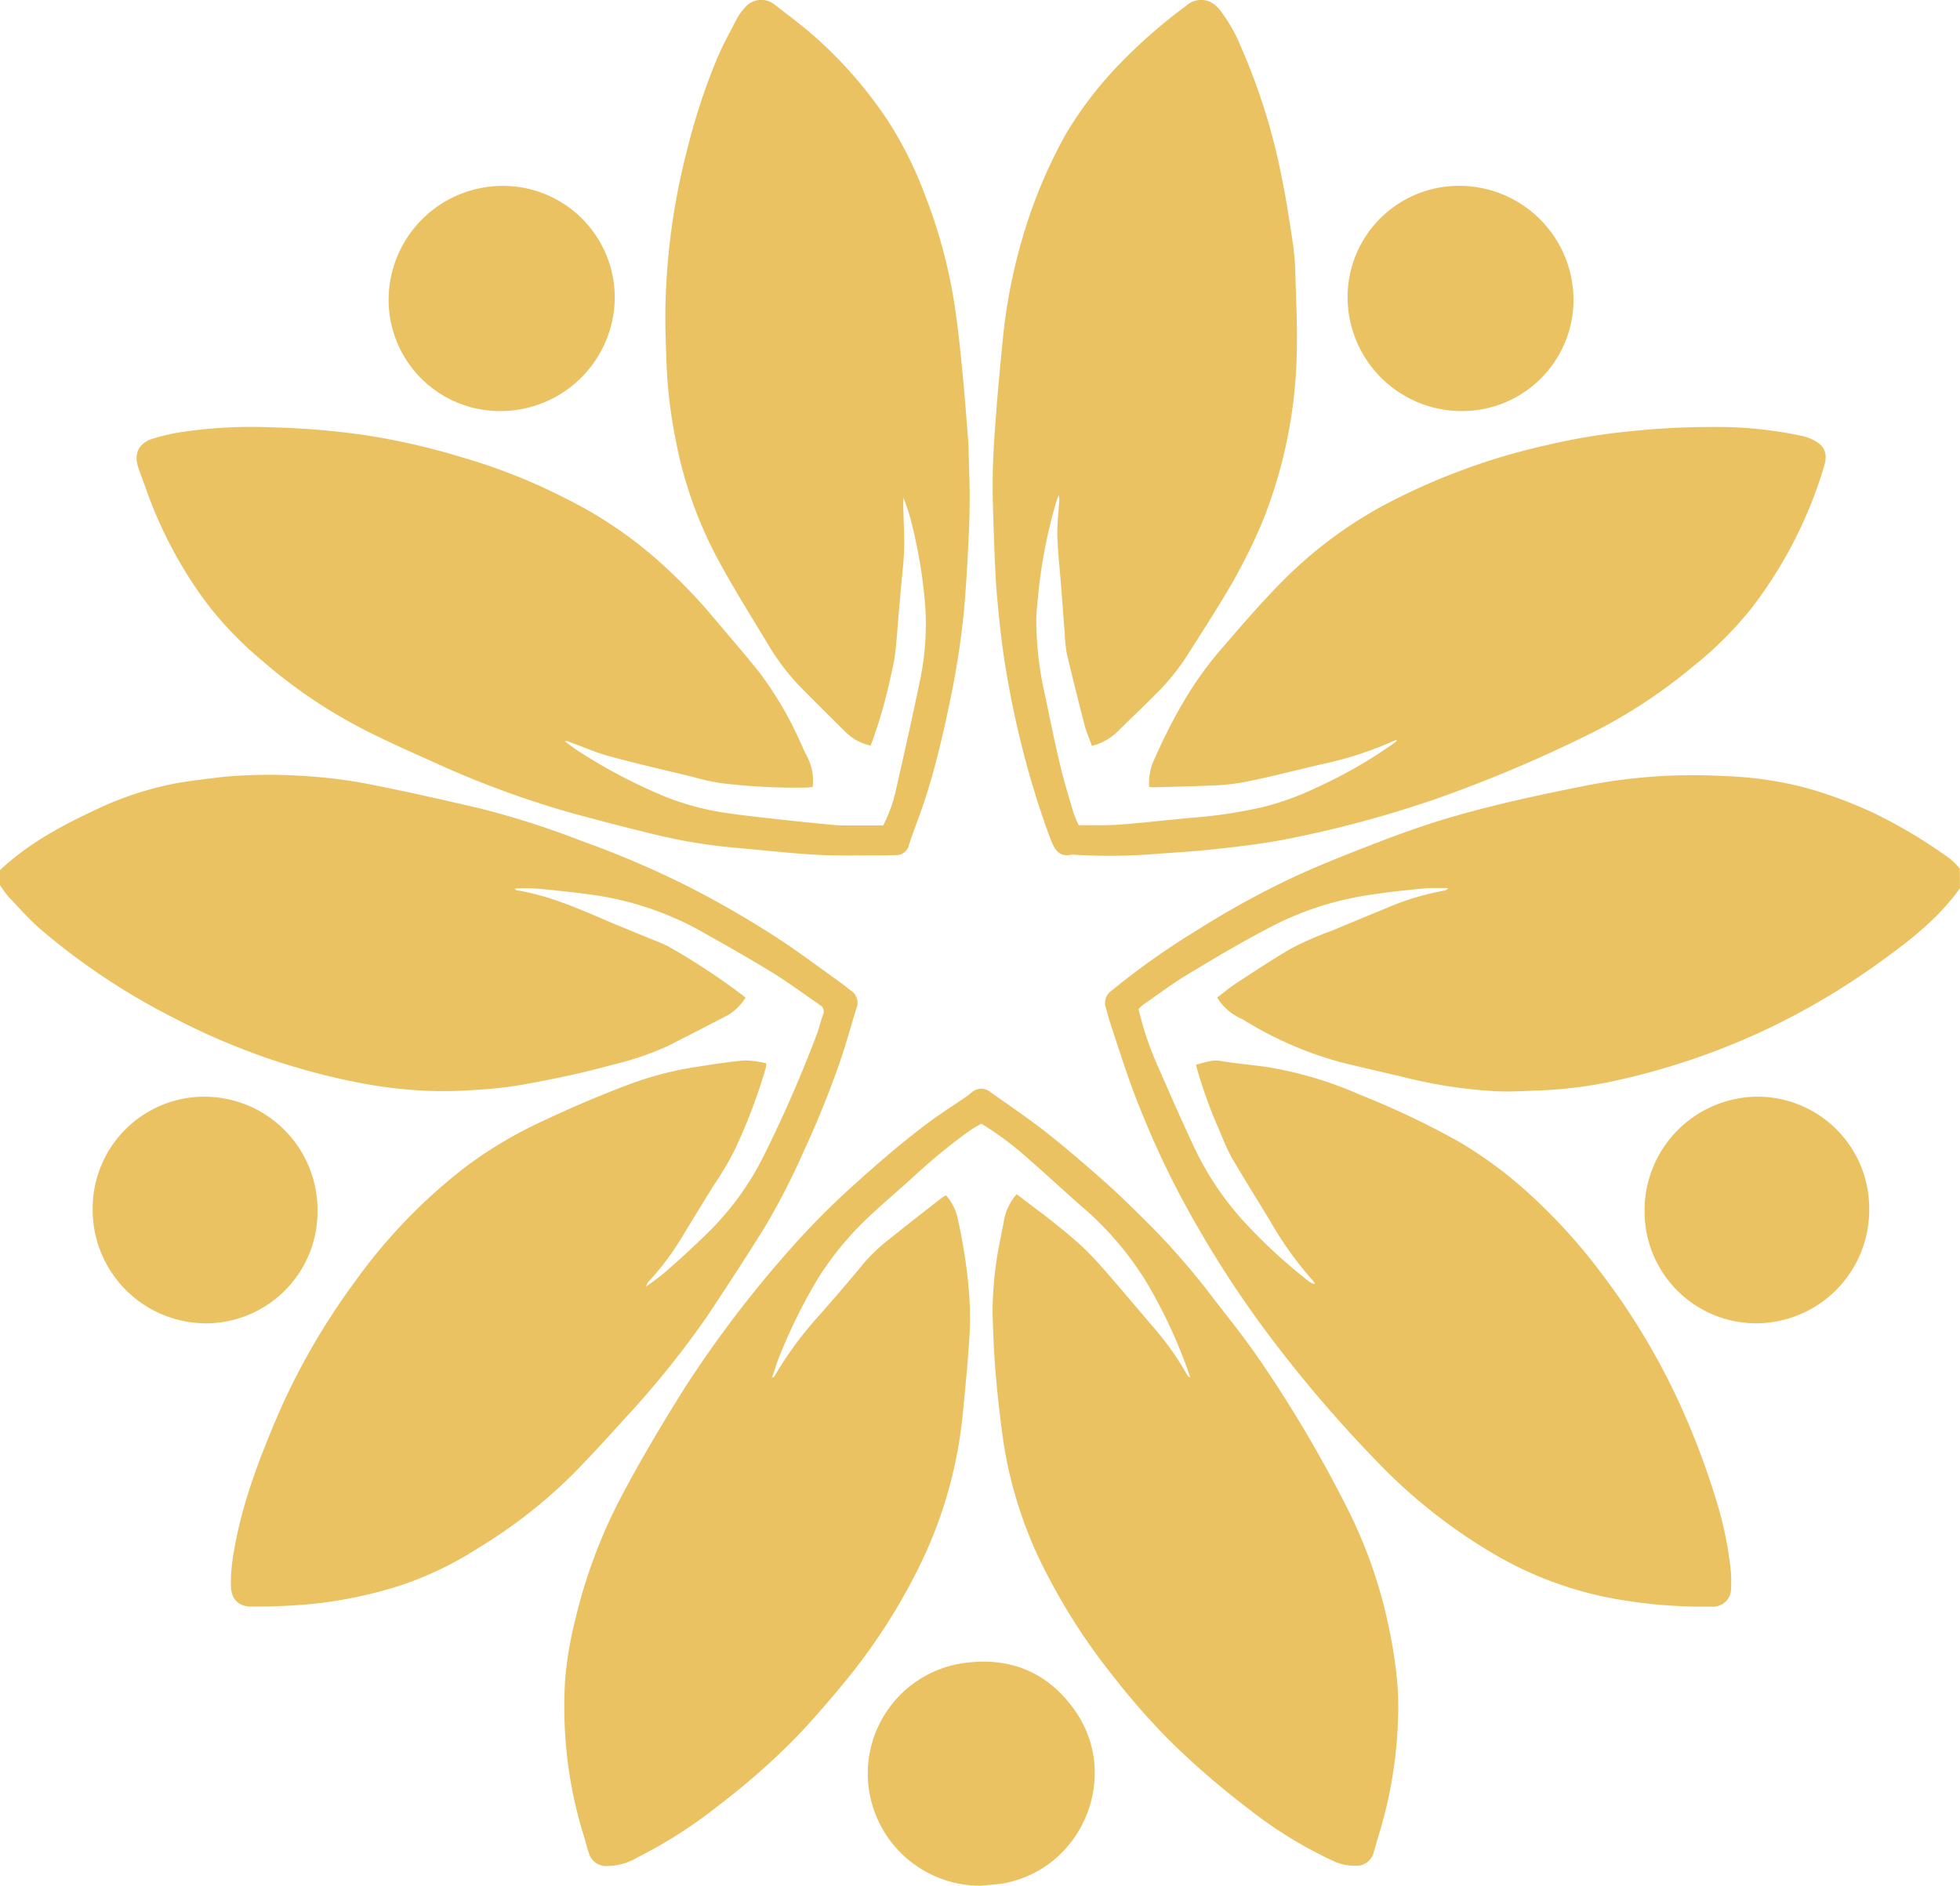
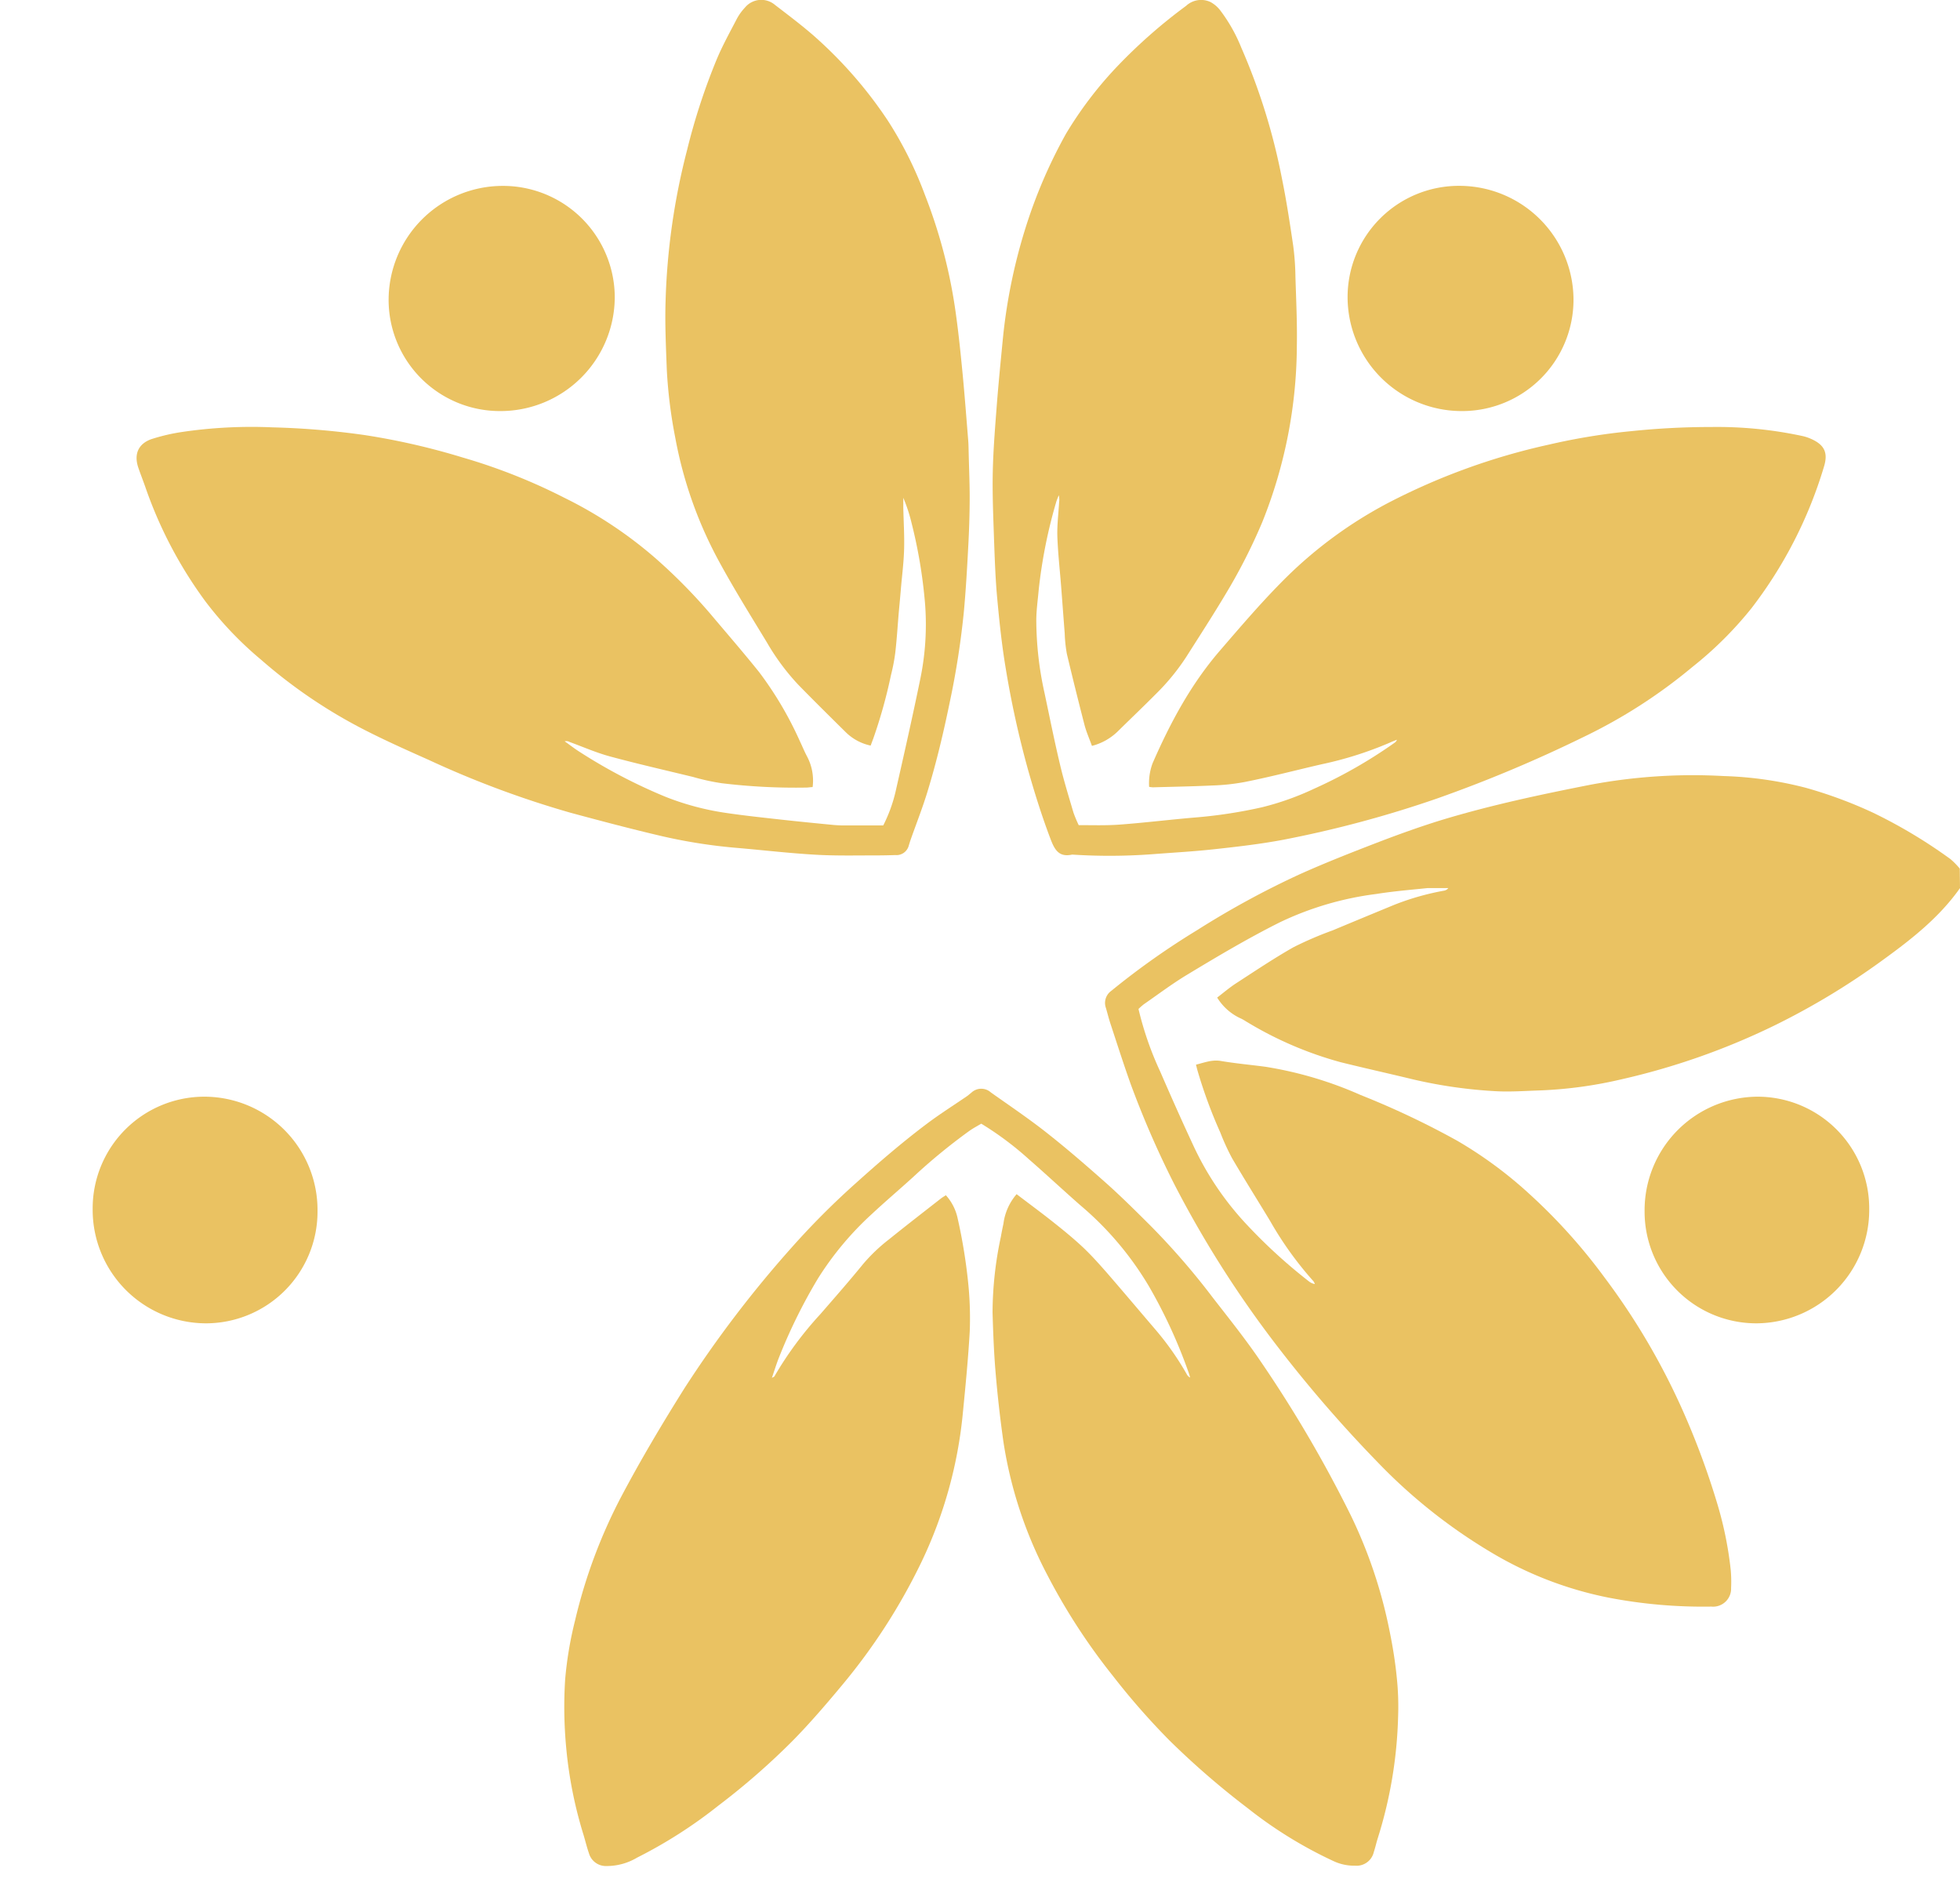
<svg xmlns="http://www.w3.org/2000/svg" viewBox="0 0 333.33 320.75">
  <defs>
    <style>.cls-1{fill:#eac262;}</style>
  </defs>
  <g id="Слой_2" data-name="Слой 2">
    <g id="Layer_1" data-name="Layer 1">
      <g id="_5KrvY7.tif" data-name="5KrvY7.tif">
        <path class="cls-1" d="M333.33,151.06c-3.49,4.95-8.17,8.64-13,12.14a123.59,123.59,0,0,1-18.58,11.24,119.71,119.71,0,0,1-26.06,9.16A72.63,72.63,0,0,1,262,185.47c-2.58.08-5.17.28-7.74.13a80.85,80.85,0,0,1-13.93-2c-4.12-1-8.24-1.91-12.35-2.93a62.49,62.49,0,0,1-15.83-6.79c-.37-.21-.72-.46-1.1-.63a9.14,9.14,0,0,1-4.05-3.57c1.05-.8,2.07-1.68,3.19-2.41,3.24-2.1,6.45-4.26,9.8-6.16a61.35,61.35,0,0,1,6.65-2.86c3.47-1.45,7-2.91,10.44-4.33a44.3,44.3,0,0,1,8.54-2.43,1.15,1.15,0,0,0,.69-.43h-1.78c-.6,0-1.2,0-1.78,0-2.9.3-5.81.54-8.69,1a53.44,53.44,0,0,0-16.38,4.81c-5.46,2.73-10.7,5.85-15.91,9-2.49,1.51-4.83,3.28-7.23,4.94a10.43,10.43,0,0,0-.92.81,55.31,55.31,0,0,0,3.68,10.62c1.8,4.15,3.64,8.29,5.55,12.4a51,51,0,0,0,9.26,13.74,90.74,90.74,0,0,0,10.5,9.58,2.24,2.24,0,0,0,1,.45,1.78,1.78,0,0,0-.22-.46A59.5,59.5,0,0,1,216,207.67c-2.15-3.55-4.36-7.07-6.46-10.65a39.46,39.46,0,0,1-2-4.37,81.69,81.69,0,0,1-3.9-10.61c-.08-.28-.15-.57-.24-.95,1.42-.34,2.7-.88,4.2-.63,2.54.43,5.12.66,7.67,1a65.06,65.06,0,0,1,16.14,4.8,141.36,141.36,0,0,1,16.41,7.77,71,71,0,0,1,12.35,9.12,96,96,0,0,1,12.72,14.16,116.53,116.53,0,0,1,13.09,22.17A132.84,132.84,0,0,1,292.12,256a62.17,62.17,0,0,1,2.22,11.05,22.19,22.19,0,0,1,.06,3.05,3.06,3.06,0,0,1-3.36,3.17,84.92,84.92,0,0,1-17.42-1.51,62.55,62.55,0,0,1-19.94-7.66,91.94,91.94,0,0,1-19.45-15.45A224.39,224.39,0,0,1,216,227.38a181.13,181.13,0,0,1-16.27-25.91,159.72,159.72,0,0,1-7.41-17c-1.23-3.43-2.33-6.9-3.47-10.35-.29-.88-.51-1.78-.77-2.67a2.52,2.52,0,0,1,.91-2.91,130.38,130.38,0,0,1,14.62-10.34,148.7,148.7,0,0,1,17.4-9.48c4.45-2,9-3.78,13.52-5.52,3.64-1.39,7.31-2.71,11-3.83,8.19-2.46,16.56-4.24,25-5.9A94.33,94.33,0,0,1,293.11,132a62.89,62.89,0,0,1,14,2,75.28,75.28,0,0,1,11.42,4.23,85.8,85.8,0,0,1,13.18,7.9,12.67,12.67,0,0,1,1.58,1.61Z" />
-         <path class="cls-1" d="M0,148c4.69-4.4,10.24-7.46,16-10.13a55.57,55.57,0,0,1,14.44-4.73c2.5-.4,5-.7,7.55-1a84.47,84.47,0,0,1,13.59-.15,83.15,83.15,0,0,1,10.56,1.27c6.36,1.23,12.67,2.66,19,4.13A142.69,142.69,0,0,1,98.8,143a161,161,0,0,1,18.2,7.77,167.08,167.08,0,0,1,16.67,9.74c3.15,2.15,6.21,4.42,9.3,6.64.59.42,1.13.89,1.7,1.31a2.47,2.47,0,0,1,1,3c-.92,2.91-1.7,5.85-2.68,8.73a164.54,164.54,0,0,1-6.21,15.43,120.33,120.33,0,0,1-6.65,13c-3.24,5.22-6.6,10.37-10,15.47a158.36,158.36,0,0,1-14.05,17.38c-2.77,3.08-5.58,6.14-8.48,9.11a85.79,85.79,0,0,1-16.28,12.74,58.58,58.58,0,0,1-13.5,6.45,75.32,75.32,0,0,1-14.25,3,102.21,102.21,0,0,1-10.78.5c-2.24,0-3.46-1.25-3.53-3.54a31.25,31.25,0,0,1,.58-6.18c1.38-8,4.28-15.48,7.43-22.89a116.33,116.33,0,0,1,13-22.53,92.73,92.73,0,0,1,19.08-19.78,72.35,72.35,0,0,1,12.77-7.58q7.52-3.57,15.31-6.49a58.31,58.31,0,0,1,11.69-2.91c2.5-.39,5-.78,7.54-1a17.19,17.19,0,0,1,3.66.5,5.11,5.11,0,0,1-.07.72,95.4,95.4,0,0,1-5.42,14.25,55,55,0,0,1-3.52,5.88c-1.84,3-3.69,6-5.51,9a45.61,45.61,0,0,1-5.42,7.19,1.79,1.79,0,0,0-.48.94c1.14-.88,2.34-1.69,3.42-2.65,2.31-2,4.62-4.12,6.82-6.29a48.43,48.43,0,0,0,9.72-13.26,222.51,222.51,0,0,0,9-20.59c.43-1.15.71-2.35,1.12-3.5a1.27,1.27,0,0,0-.56-1.63c-2.69-1.85-5.31-3.8-8.08-5.51-3.79-2.33-7.67-4.52-11.54-6.7a52.93,52.93,0,0,0-18.49-6.44c-3-.43-6-.75-9.07-1.05a28.73,28.73,0,0,0-4.74-.08c.14.1.26.26.41.29,4.94.79,9.51,2.69,14.07,4.65,3.31,1.43,6.65,2.76,10,4.14a13.48,13.48,0,0,1,1.85.85,112.73,112.73,0,0,1,12.32,8.1l.64.52a9,9,0,0,1-3.06,3c-3.45,1.79-6.91,3.59-10.4,5.33a50.27,50.27,0,0,1-9.13,3.07c-5.11,1.42-10.29,2.49-15.49,3.43a70.58,70.58,0,0,1-7.94.86,71.73,71.73,0,0,1-7.62.17,78.17,78.17,0,0,1-11.71-1.32,115.67,115.67,0,0,1-31.69-11A114.12,114.12,0,0,1,6.91,158.07c-1.94-1.69-3.66-3.64-5.44-5.51a21.15,21.15,0,0,1-1.47-2Z" />
        <path class="cls-1" d="M172.89,203.12c2.19,1.67,4.34,3.25,6.42,4.91,1.69,1.34,3.37,2.72,4.94,4.2,1.41,1.34,2.71,2.8,4,4.27,2.74,3.16,5.44,6.37,8.17,9.56a48.36,48.36,0,0,1,5.4,7.67,1.19,1.19,0,0,0,.59.58c-.11-.35-.2-.7-.32-1a86.66,86.66,0,0,0-6.69-14.51A54.11,54.11,0,0,0,183.72,205c-2.93-2.57-5.77-5.23-8.71-7.79a54,54,0,0,0-8.13-6.08c-.65.39-1.36.76-2,1.21a99.7,99.7,0,0,0-9.62,7.9c-2.31,2.1-4.71,4.13-7,6.27a52.89,52.89,0,0,0-9.18,11,91.38,91.38,0,0,0-6.57,13.31c-.44,1.09-.78,2.22-1.24,3.55.28-.17.4-.2.43-.26a60.73,60.73,0,0,1,7.84-10.61c2.44-2.81,4.9-5.61,7.25-8.5a29.18,29.18,0,0,1,4.41-4.2c2.9-2.34,5.85-4.62,8.79-6.92.26-.21.56-.37.87-.58a8.52,8.52,0,0,1,2,3.92,91.93,91.93,0,0,1,1.87,11.76,58.55,58.55,0,0,1,.19,7.49c-.26,4.59-.71,9.18-1.16,13.76a75.2,75.2,0,0,1-7.09,25.54,101.13,101.13,0,0,1-13.39,20.78c-2.7,3.25-5.46,6.47-8.42,9.49a121.19,121.19,0,0,1-12.72,11.11,79.92,79.92,0,0,1-13.79,8.82,10.11,10.11,0,0,1-5.2,1.43,3,3,0,0,1-3-2.2c-.35-1-.61-2.11-.93-3.16a72.32,72.32,0,0,1-2.93-14.78,74.27,74.27,0,0,1-.18-11.55,63.09,63.09,0,0,1,1.7-10.12,89,89,0,0,1,7.78-20.9c3.34-6.33,7-12.48,10.81-18.55a193.52,193.52,0,0,1,18.14-23.84,133.35,133.35,0,0,1,10.95-11c4-3.6,8-7.05,12.28-10.26,2.17-1.62,4.46-3.07,6.7-4.6.24-.16.45-.38.69-.55a2.45,2.45,0,0,1,3.36-.07c3.24,2.3,6.55,4.52,9.67,7,3.42,2.7,6.72,5.57,10,8.48,2.55,2.28,5,4.72,7.41,7.12a123.28,123.28,0,0,1,10.65,12.29c2.77,3.57,5.62,7.12,8.15,10.86A217.13,217.13,0,0,1,229.7,257.7a81.46,81.46,0,0,1,6.59,19.57c.55,2.68,1,5.41,1.26,8.13a46.92,46.92,0,0,1,.22,6.6,75,75,0,0,1-3.43,20.58c-.26.8-.43,1.63-.7,2.43a3,3,0,0,1-3.19,2.33,8.23,8.23,0,0,1-3.69-.79,72.85,72.85,0,0,1-14.58-9A138.2,138.2,0,0,1,198.85,296a122.47,122.47,0,0,1-9.63-11,104.51,104.51,0,0,1-11.05-17,72,72,0,0,1-7.51-22.68q-.84-5.9-1.34-11.83c-.29-3.41-.42-6.84-.52-10.26a62.44,62.44,0,0,1,1.41-12.85c.13-.74.28-1.49.44-2.23A9.52,9.52,0,0,1,172.89,203.12Z" />
        <path class="cls-1" d="M185.7,126.87c-.42-1.18-.94-2.34-1.26-3.55q-1.55-6-3-12.09a24.28,24.28,0,0,1-.37-3.52c-.21-2.66-.4-5.32-.61-8-.22-2.82-.54-5.64-.64-8.46-.06-1.94.19-3.89.3-5.83a3,3,0,0,0-.06-1.18c-.16.42-.35.83-.47,1.27a85,85,0,0,0-2.95,14.91c-.15,1.69-.39,3.37-.4,5a57.48,57.48,0,0,0,1.4,12.46c.86,4.05,1.67,8.12,2.63,12.15.65,2.76,1.49,5.47,2.29,8.19a22.41,22.41,0,0,0,.89,2.13c2.32,0,4.64.08,6.95-.09,4.21-.31,8.41-.83,12.62-1.19a81.93,81.93,0,0,0,11.65-1.77,47.35,47.35,0,0,0,8.83-3.15,81.13,81.13,0,0,0,13.67-7.81,1,1,0,0,0,.4-.52c-.41.17-.83.32-1.23.51A61.57,61.57,0,0,1,224.75,130c-4.33,1-8.63,2.13-13,3a35.88,35.88,0,0,1-5.68.61c-3.34.16-6.69.21-10,.31a6,6,0,0,1-.64-.08,9.75,9.75,0,0,1,.58-4c3-6.87,6.49-13.4,11.42-19.13,3.71-4.3,7.39-8.62,11.43-12.61a73.23,73.23,0,0,1,17.07-12.48,110.86,110.86,0,0,1,27.51-10,107.36,107.36,0,0,1,14.14-2.3A130.71,130.71,0,0,1,291,72.63a69.06,69.06,0,0,1,15.51,1.53,7.35,7.35,0,0,1,1.44.47c2.44,1.06,2.95,2.49,2.23,4.8a74.25,74.25,0,0,1-12.34,24.06,62.9,62.9,0,0,1-10,9.94,89,89,0,0,1-18.56,11.94,232.63,232.63,0,0,1-24.94,10.47,190,190,0,0,1-26.11,7c-3.82.72-7.7,1.17-11.56,1.59-3.49.39-7,.58-10.49.85a98.36,98.36,0,0,1-13.84.08c-2.19.48-2.95-.73-3.66-2.6-1.46-3.84-2.69-7.75-3.81-11.7A162.83,162.83,0,0,1,171,113.44c-.64-3.87-1.05-7.79-1.41-11.7-.3-3.24-.41-6.5-.53-9.75-.13-3.93-.31-7.88-.22-11.81s.42-7.85.72-11.77c.29-3.62.65-7.24,1-10.85a93.76,93.76,0,0,1,3.83-18.74,85.17,85.17,0,0,1,6.9-16.07,65.27,65.27,0,0,1,8.5-11.23A89.81,89.81,0,0,1,201.71,1a3.75,3.75,0,0,1,4.14-.66,5.21,5.21,0,0,1,1.63,1.37,27.27,27.27,0,0,1,3.62,6.39A105.52,105.52,0,0,1,218,30.29c.78,3.8,1.36,7.65,1.93,11.5a44.68,44.68,0,0,1,.38,5.31c.12,3.89.31,7.79.24,11.68a81.22,81.22,0,0,1-5.9,30.08,95.5,95.5,0,0,1-6.23,12.22c-2.15,3.6-4.43,7.12-6.68,10.66a37.39,37.39,0,0,1-5.14,6.28c-2.12,2.14-4.3,4.21-6.44,6.32A9.71,9.71,0,0,1,185.7,126.87Z" />
        <path class="cls-1" d="M138.2,133.88c-.33,0-.66.07-1,.08a104.39,104.39,0,0,1-14.47-.74,37,37,0,0,1-4.84-1.06c-4.73-1.15-9.47-2.23-14.17-3.5-2.32-.63-4.54-1.61-6.81-2.44a1.28,1.28,0,0,0-.88-.13c.88.62,1.73,1.29,2.64,1.86a91,91,0,0,0,14.51,7.58,45.83,45.83,0,0,0,10.41,2.76c3,.44,6,.76,9.06,1.1s6,.63,9,.92a19.57,19.57,0,0,0,2,.09h6.56a25.22,25.22,0,0,0,2.09-5.72c1.43-6.31,2.86-12.62,4.17-19a45.81,45.81,0,0,0,.85-13A84.76,84.76,0,0,0,155,88.85a26.91,26.91,0,0,0-1.38-4.18c0,.56,0,1.12,0,1.68.05,2.32.2,4.65.14,7s-.36,4.55-.55,6.82c-.11,1.35-.24,2.69-.36,4-.19,2.27-.33,4.55-.59,6.82a32,32,0,0,1-.74,3.86,85,85,0,0,1-3,10.76c-.15.39-.29.78-.45,1.21a8.55,8.55,0,0,1-4.31-2.35c-2.68-2.65-5.36-5.3-8-8a39.1,39.1,0,0,1-5.36-7.24c-2.77-4.56-5.6-9.1-8.14-13.78a70.7,70.7,0,0,1-7.42-21,81.87,81.87,0,0,1-1.44-11.56c-.14-3.85-.33-7.71-.21-11.56a114.94,114.94,0,0,1,3.66-25.81,107.45,107.45,0,0,1,5-15.33c1-2.41,2.29-4.73,3.5-7.06a8.93,8.93,0,0,1,1.34-1.84,3.6,3.6,0,0,1,5.14-.43c2.18,1.67,4.38,3.33,6.46,5.13A73.12,73.12,0,0,1,151,20.53a65,65,0,0,1,6.29,12.6,88.35,88.35,0,0,1,5.3,20.47c.47,3.39.81,6.8,1.14,10.21.35,3.7.63,7.4.93,11.11.06.72.06,1.44.08,2.16.06,2.62.18,5.25.17,7.87s-.1,5.42-.25,8.12c-.19,3.63-.4,7.26-.73,10.88a140.77,140.77,0,0,1-2.39,15.4c-1.05,5.11-2.24,10.17-3.76,15.15-.84,2.79-1.92,5.52-2.89,8.27-.14.4-.26.8-.38,1.2a2.16,2.16,0,0,1-2.26,1.47q-1.69.06-3.39.06c-3.4,0-6.8.08-10.18-.12-4.39-.25-8.75-.76-13.13-1.14a90.73,90.73,0,0,1-12.91-2c-5.23-1.22-10.43-2.6-15.62-4a164.82,164.82,0,0,1-24.14-9c-3.59-1.6-7.2-3.21-10.71-5a86.57,86.57,0,0,1-17.74-12,60.29,60.29,0,0,1-9.46-9.9A72.89,72.89,0,0,1,24.72,82.85c-.39-1.12-.83-2.22-1.21-3.34-.75-2.25,0-4,2.19-4.8A32.79,32.79,0,0,1,31,73.47a80.9,80.9,0,0,1,15.32-.78A134.64,134.64,0,0,1,62,74a118.24,118.24,0,0,1,16.69,3.82A98.35,98.35,0,0,1,96,84.68a72.17,72.17,0,0,1,15.23,10.06,92.85,92.85,0,0,1,9.57,9.66c2.78,3.3,5.61,6.56,8.31,9.93A60.48,60.48,0,0,1,136,126c.4.84.75,1.7,1.18,2.53A8.77,8.77,0,0,1,138.2,133.88Z" />
        <path class="cls-1" d="M34.78,186.54A19.27,19.27,0,0,1,54,206a19,19,0,0,1-19,19.09,19.31,19.31,0,0,1-19.24-19.46A19,19,0,0,1,34.78,186.54Z" />
        <path class="cls-1" d="M248.59,69.92a19.41,19.41,0,0,1-19.41-19.31,18.93,18.93,0,0,1,19-19,19.43,19.43,0,0,1,19.42,19.32A18.94,18.94,0,0,1,248.59,69.92Z" />
        <path class="cls-1" d="M317.89,205.6a19.28,19.28,0,0,1-19.2,19.49,19,19,0,0,1-19-19.06,19.32,19.32,0,0,1,19.22-19.49A19,19,0,0,1,317.89,205.6Z" />
        <path class="cls-1" d="M66.09,51A19.42,19.42,0,0,1,85.45,31.62a19,19,0,0,1,19.1,18.93A19.44,19.44,0,0,1,85.18,69.92,18.93,18.93,0,0,1,66.09,51Z" />
-         <path class="cls-1" d="M166.83,320.75a19.15,19.15,0,0,1-19-16A19,19,0,0,1,163.1,283c8-1.34,14.66,1,19.49,7.64,8.23,11.26,1.54,27.44-12.22,29.76C169.2,320.56,168,320.62,166.83,320.75Z" />
      </g>
    </g>
  </g>
</svg>